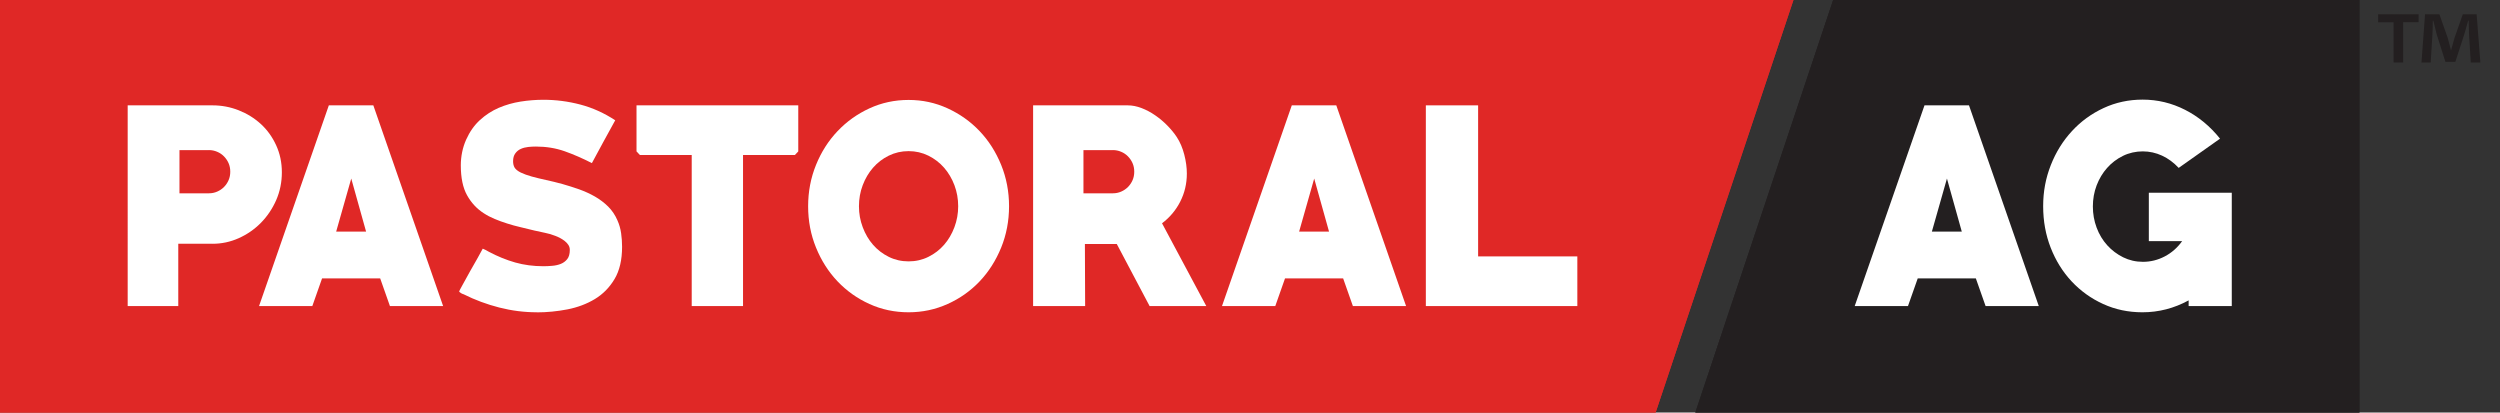
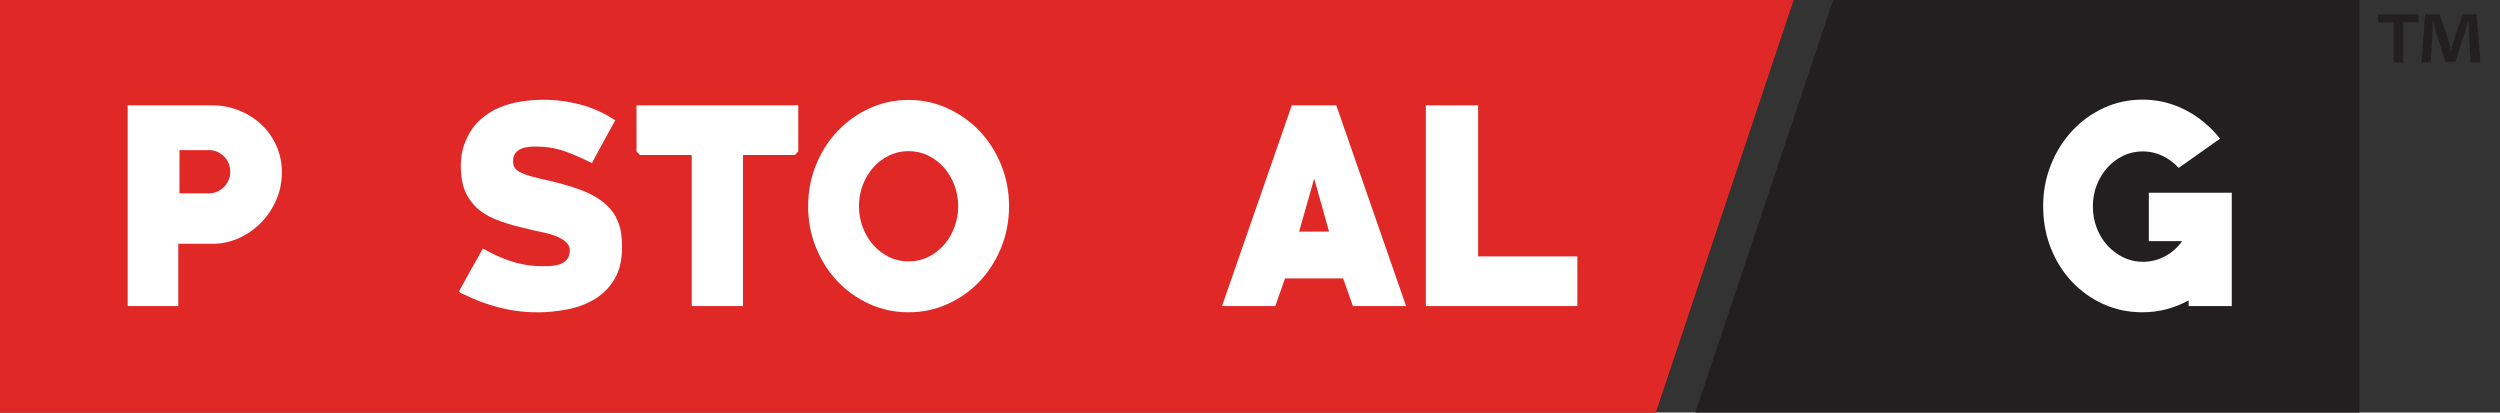
<svg xmlns="http://www.w3.org/2000/svg" id="Layer_1" data-name="Layer 1" version="1.1" viewBox="0 0 623.63 102.91">
  <rect x="0" y="0" width="623.63" height="102.91" fill="#333333" stroke="none" />
  <defs>
    <style>
      .cls-1 {
        clip-path: url(#clippath);
      }

      .cls-2, .cls-3, .cls-4 {
        fill: #e02826;
      }

      .cls-2, .cls-5 {
        fill-rule: evenodd;
      }

      .cls-3, .cls-6, .cls-7, .cls-4, .cls-8 {
        stroke-width: 0px;
      }

      .cls-3, .cls-7 {
        clip-rule: evenodd;
      }

      .cls-9 {
        clip-path: url(#clippath-1);
      }

      .cls-6, .cls-5, .cls-7 {
        fill: #231f20;
      }

      .cls-8 {
        fill: #fff;
      }
    </style>
    <clipPath id="clippath">
      <polygon class="cls-3" points="-.09 0 447.38 0 413 102.91 -.09 102.91 -.09 0" />
    </clipPath>
    <clipPath id="clippath-1">
      <polygon class="cls-7" points="457.28 0 588.56 0 588.56 102.91 422.9 102.91 457.28 0" />
    </clipPath>
  </defs>
  <g>
    <g>
      <polygon class="cls-2" points="-.09 0 447.38 0 413 102.91 -.09 102.91 -.09 0" />
      <g class="cls-1">
        <polygon class="cls-4" points="413 102.91 447.38 0 -.09 0 -.09 102.91 413 102.91" />
      </g>
    </g>
    <g>
      <polygon class="cls-5" points="457.28 0 588.56 0 588.56 102.91 422.9 102.91 457.28 0" />
      <g class="cls-9">
-         <polygon class="cls-6" points="588.56 102.91 588.56 0 457.28 0 422.9 102.91 588.56 102.91" />
-       </g>
+         </g>
    </g>
    <g>
      <path class="cls-8" d="M53.02,60.8h-8.55v15.55h-12.62V26.28h21.17c2.27,0,4.44.41,6.52,1.23,2.08.82,3.92,1.96,5.52,3.42,1.6,1.46,2.87,3.22,3.82,5.29.95,2.06,1.43,4.32,1.43,6.77s-.48,4.82-1.43,6.97c-.95,2.15-2.23,4.03-3.82,5.65-1.6,1.61-3.44,2.88-5.52,3.81-2.08.93-4.26,1.39-6.52,1.39ZM52.11,37.45h-7.34v10.77h7.34c.73,0,1.42-.14,2.06-.42.65-.28,1.21-.66,1.7-1.15.49-.49.87-1.06,1.15-1.7.28-.64.42-1.35.42-2.12s-.14-1.48-.42-2.12c-.28-.64-.67-1.21-1.15-1.7-.48-.49-1.05-.88-1.7-1.15-.65-.28-1.34-.42-2.06-.42Z" />
-       <path class="cls-8" d="M97.27,76.35l-2.43-6.9h-14.5l-2.43,6.9h-13.29l17.41-50.07h11.1l17.41,50.07h-13.29ZM87.62,44.54l-3.76,13.23h7.46l-3.7-13.23Z" />
      <path class="cls-8" d="M133.9,77.9c-3.16,0-6.28-.4-9.37-1.19-3.09-.79-6.06-1.89-8.89-3.31-.08,0-.28-.09-.61-.26-.32-.21-.49-.36-.49-.45,0-.04.08-.21.24-.51s.36-.67.61-1.12c.24-.45.52-.96.85-1.54.32-.58.65-1.17.97-1.76.69-1.2,1.34-2.34,1.94-3.41.61-1.08,1.03-1.85,1.27-2.32.53.21,1.03.47,1.52.77,2.18,1.16,4.38,2.05,6.58,2.68,2.2.62,4.54.93,7.01.93.69,0,1.43-.03,2.21-.1.79-.06,1.51-.23,2.15-.48.65-.26,1.18-.66,1.61-1.19.43-.54.64-1.3.64-2.3,0-.47-.12-.89-.37-1.26-.24-.36-.55-.69-.91-.97-.36-.28-.75-.53-1.15-.74-.41-.22-.79-.39-1.15-.52-.85-.34-1.72-.6-2.61-.77-.89-.17-1.78-.37-2.67-.58-1.17-.3-2.33-.58-3.46-.84-1.13-.26-2.23-.56-3.28-.9-1.09-.34-2.13-.72-3.12-1.13-.99-.41-1.91-.89-2.76-1.45-1.74-1.12-3.12-2.62-4.16-4.49s-1.55-4.36-1.55-7.46c0-1.08.11-2.16.33-3.26.22-1.1.56-2.14,1-3.13.89-1.98,2.04-3.62,3.46-4.91,1.41-1.29,2.98-2.3,4.7-3.04,1.72-.73,3.53-1.25,5.43-1.55,1.9-.3,3.8-.45,5.7-.45,3.11,0,6.19.4,9.22,1.2,3.03.8,5.93,2.11,8.68,3.92-1.01,1.82-1.99,3.6-2.94,5.35-.95,1.75-1.91,3.53-2.88,5.33-2.35-1.2-4.62-2.19-6.83-2.97-2.2-.77-4.58-1.16-7.13-1.16-.61,0-1.24.03-1.91.1-.67.07-1.28.23-1.85.48s-1.03.63-1.39,1.13c-.37.5-.55,1.15-.55,1.96,0,.6.12,1.12.36,1.55.28.47.8.89,1.55,1.26.75.36,1.67.7,2.76,1,1.09.3,2.28.59,3.58.87,1.29.28,2.65.61,4.07,1,1.37.39,2.76.83,4.16,1.32,1.4.5,2.71,1.1,3.94,1.8,1.23.71,2.34,1.55,3.31,2.51.97.97,1.74,2.12,2.31,3.45.44.99.75,2.05.91,3.19.16,1.14.24,2.26.24,3.38,0,3.27-.63,5.95-1.88,8.05-1.25,2.1-2.89,3.77-4.91,4.99-2.02,1.22-4.31,2.08-6.86,2.58-2.55.49-5.1.74-7.64.74Z" />
      <path class="cls-8" d="M198.27,38.67h-12.92v37.68h-12.8v-37.68h-12.92l-.85-.9v-11.49h40.35v11.49l-.85.9Z" />
      <path class="cls-8" d="M226.65,77.9c-3.48,0-6.74-.69-9.77-2.07-3.03-1.37-5.68-3.26-7.95-5.64-2.27-2.39-4.06-5.2-5.37-8.42-1.32-3.23-1.97-6.67-1.97-10.32s.66-7.1,1.97-10.32c1.31-3.23,3.1-6.03,5.37-8.42,2.27-2.39,4.91-4.28,7.95-5.68s6.29-2.1,9.77-2.1,6.68.7,9.74,2.1c3.05,1.4,5.71,3.29,7.98,5.68,2.27,2.39,4.05,5.19,5.37,8.42,1.31,3.22,1.97,6.67,1.97,10.32s-.66,7.1-1.97,10.32c-1.32,3.22-3.1,6.03-5.37,8.42-2.27,2.39-4.93,4.27-7.98,5.64-3.05,1.38-6.3,2.07-9.74,2.07ZM226.65,37.7c-1.78,0-3.43.38-4.95,1.13-1.52.75-2.82,1.75-3.91,3-1.09,1.25-1.95,2.7-2.58,4.36s-.94,3.41-.94,5.26.31,3.55.94,5.23c.63,1.68,1.49,3.14,2.58,4.39,1.09,1.25,2.4,2.25,3.91,3s3.16,1.13,4.95,1.13,3.43-.38,4.94-1.13c1.52-.75,2.82-1.75,3.91-3,1.09-1.25,1.95-2.71,2.58-4.39.63-1.68.94-3.42.94-5.23s-.31-3.6-.94-5.26c-.63-1.66-1.49-3.11-2.58-4.36-1.09-1.25-2.4-2.25-3.91-3-1.52-.75-3.17-1.13-4.94-1.13Z" />
-       <path class="cls-8" d="M286.77,76.35l-8.19-15.49h-7.95l.06,15.49h-12.98V26.28h23.6c1.13,0,2.28.23,3.46.68,1.17.45,2.31,1.05,3.4,1.81,1.09.75,2.1,1.6,3.03,2.55.93.95,1.72,1.91,2.37,2.9.81,1.25,1.43,2.7,1.85,4.35.43,1.66.64,3.24.64,4.74,0,2.49-.55,4.82-1.64,6.97-1.09,2.15-2.61,3.96-4.55,5.42l11.04,20.65h-14.14ZM277.61,37.45h-7.34v10.77h7.34c.73,0,1.42-.14,2.06-.42.65-.28,1.21-.66,1.7-1.15.49-.49.87-1.06,1.15-1.7.28-.64.42-1.35.42-2.12s-.14-1.48-.42-2.12c-.28-.64-.67-1.21-1.15-1.7-.48-.49-1.05-.88-1.7-1.15-.65-.28-1.34-.42-2.06-.42Z" />
      <path class="cls-8" d="M337.48,76.35l-2.43-6.9h-14.5l-2.43,6.9h-13.29l17.41-50.07h11.1l17.41,50.07h-13.29ZM327.83,44.54l-3.76,13.23h7.46l-3.7-13.23Z" />
      <path class="cls-8" d="M355.68,76.35V26.28h13.04v37.68h24.75v12.39h-37.8Z" />
    </g>
    <g>
-       <path class="cls-8" d="M495.31,76.35l-2.43-6.9h-14.5l-2.43,6.9h-13.29l17.41-50.07h11.1l17.41,50.07h-13.29ZM485.67,44.54l-3.76,13.23h7.46l-3.7-13.23Z" />
      <path class="cls-8" d="M545.96,76.35v-1.42c-3.64,1.98-7.48,2.97-11.53,2.97-3.52,0-6.79-.69-9.8-2.07-3.01-1.37-5.63-3.26-7.86-5.64-2.23-2.39-3.96-5.18-5.22-8.39-1.25-3.2-1.88-6.65-1.88-10.36s.64-7.03,1.91-10.26c1.27-3.23,3.03-6.06,5.28-8.49,2.24-2.43,4.87-4.34,7.89-5.74,3.01-1.4,6.26-2.1,9.74-2.1,3.72,0,7.25.85,10.59,2.55,3.34,1.7,6.24,4.1,8.71,7.19l-10.31,7.29c-1.25-1.33-2.64-2.36-4.16-3.06s-3.12-1.06-4.82-1.06-3.43.38-4.94,1.13c-1.52.75-2.83,1.75-3.94,3-1.11,1.25-1.98,2.7-2.61,4.35-.63,1.66-.94,3.41-.94,5.26s.31,3.61.94,5.29c.63,1.68,1.51,3.14,2.64,4.39,1.13,1.25,2.46,2.25,3.97,3,1.52.75,3.16,1.13,4.95,1.13,1.9,0,3.71-.45,5.43-1.35,1.72-.9,3.16-2.17,4.34-3.81h-8.31v-12.07h20.69v28.26h-10.74Z" />
    </g>
  </g>
  <path class="cls-6" d="M603.32,3.55v1.99h-3.85v10.05h-2.39V5.55h-3.85v-1.99h10.1ZM616.34,15.6l-.44-7.08c-.04-.93-.04-2.08-.09-3.36h-.13c-.31,1.06-.66,2.48-1.02,3.58l-2.17,6.69h-2.48l-2.17-6.86c-.22-.93-.57-2.35-.84-3.41h-.13c0,1.11-.04,2.26-.09,3.36l-.44,7.08h-2.3l.89-12.04h3.58l2.08,5.89c.26.93.49,1.81.8,3.05h.04c.31-1.11.58-2.12.84-3.01l2.08-5.93h3.45l.93,12.04h-2.39Z" />
</svg>